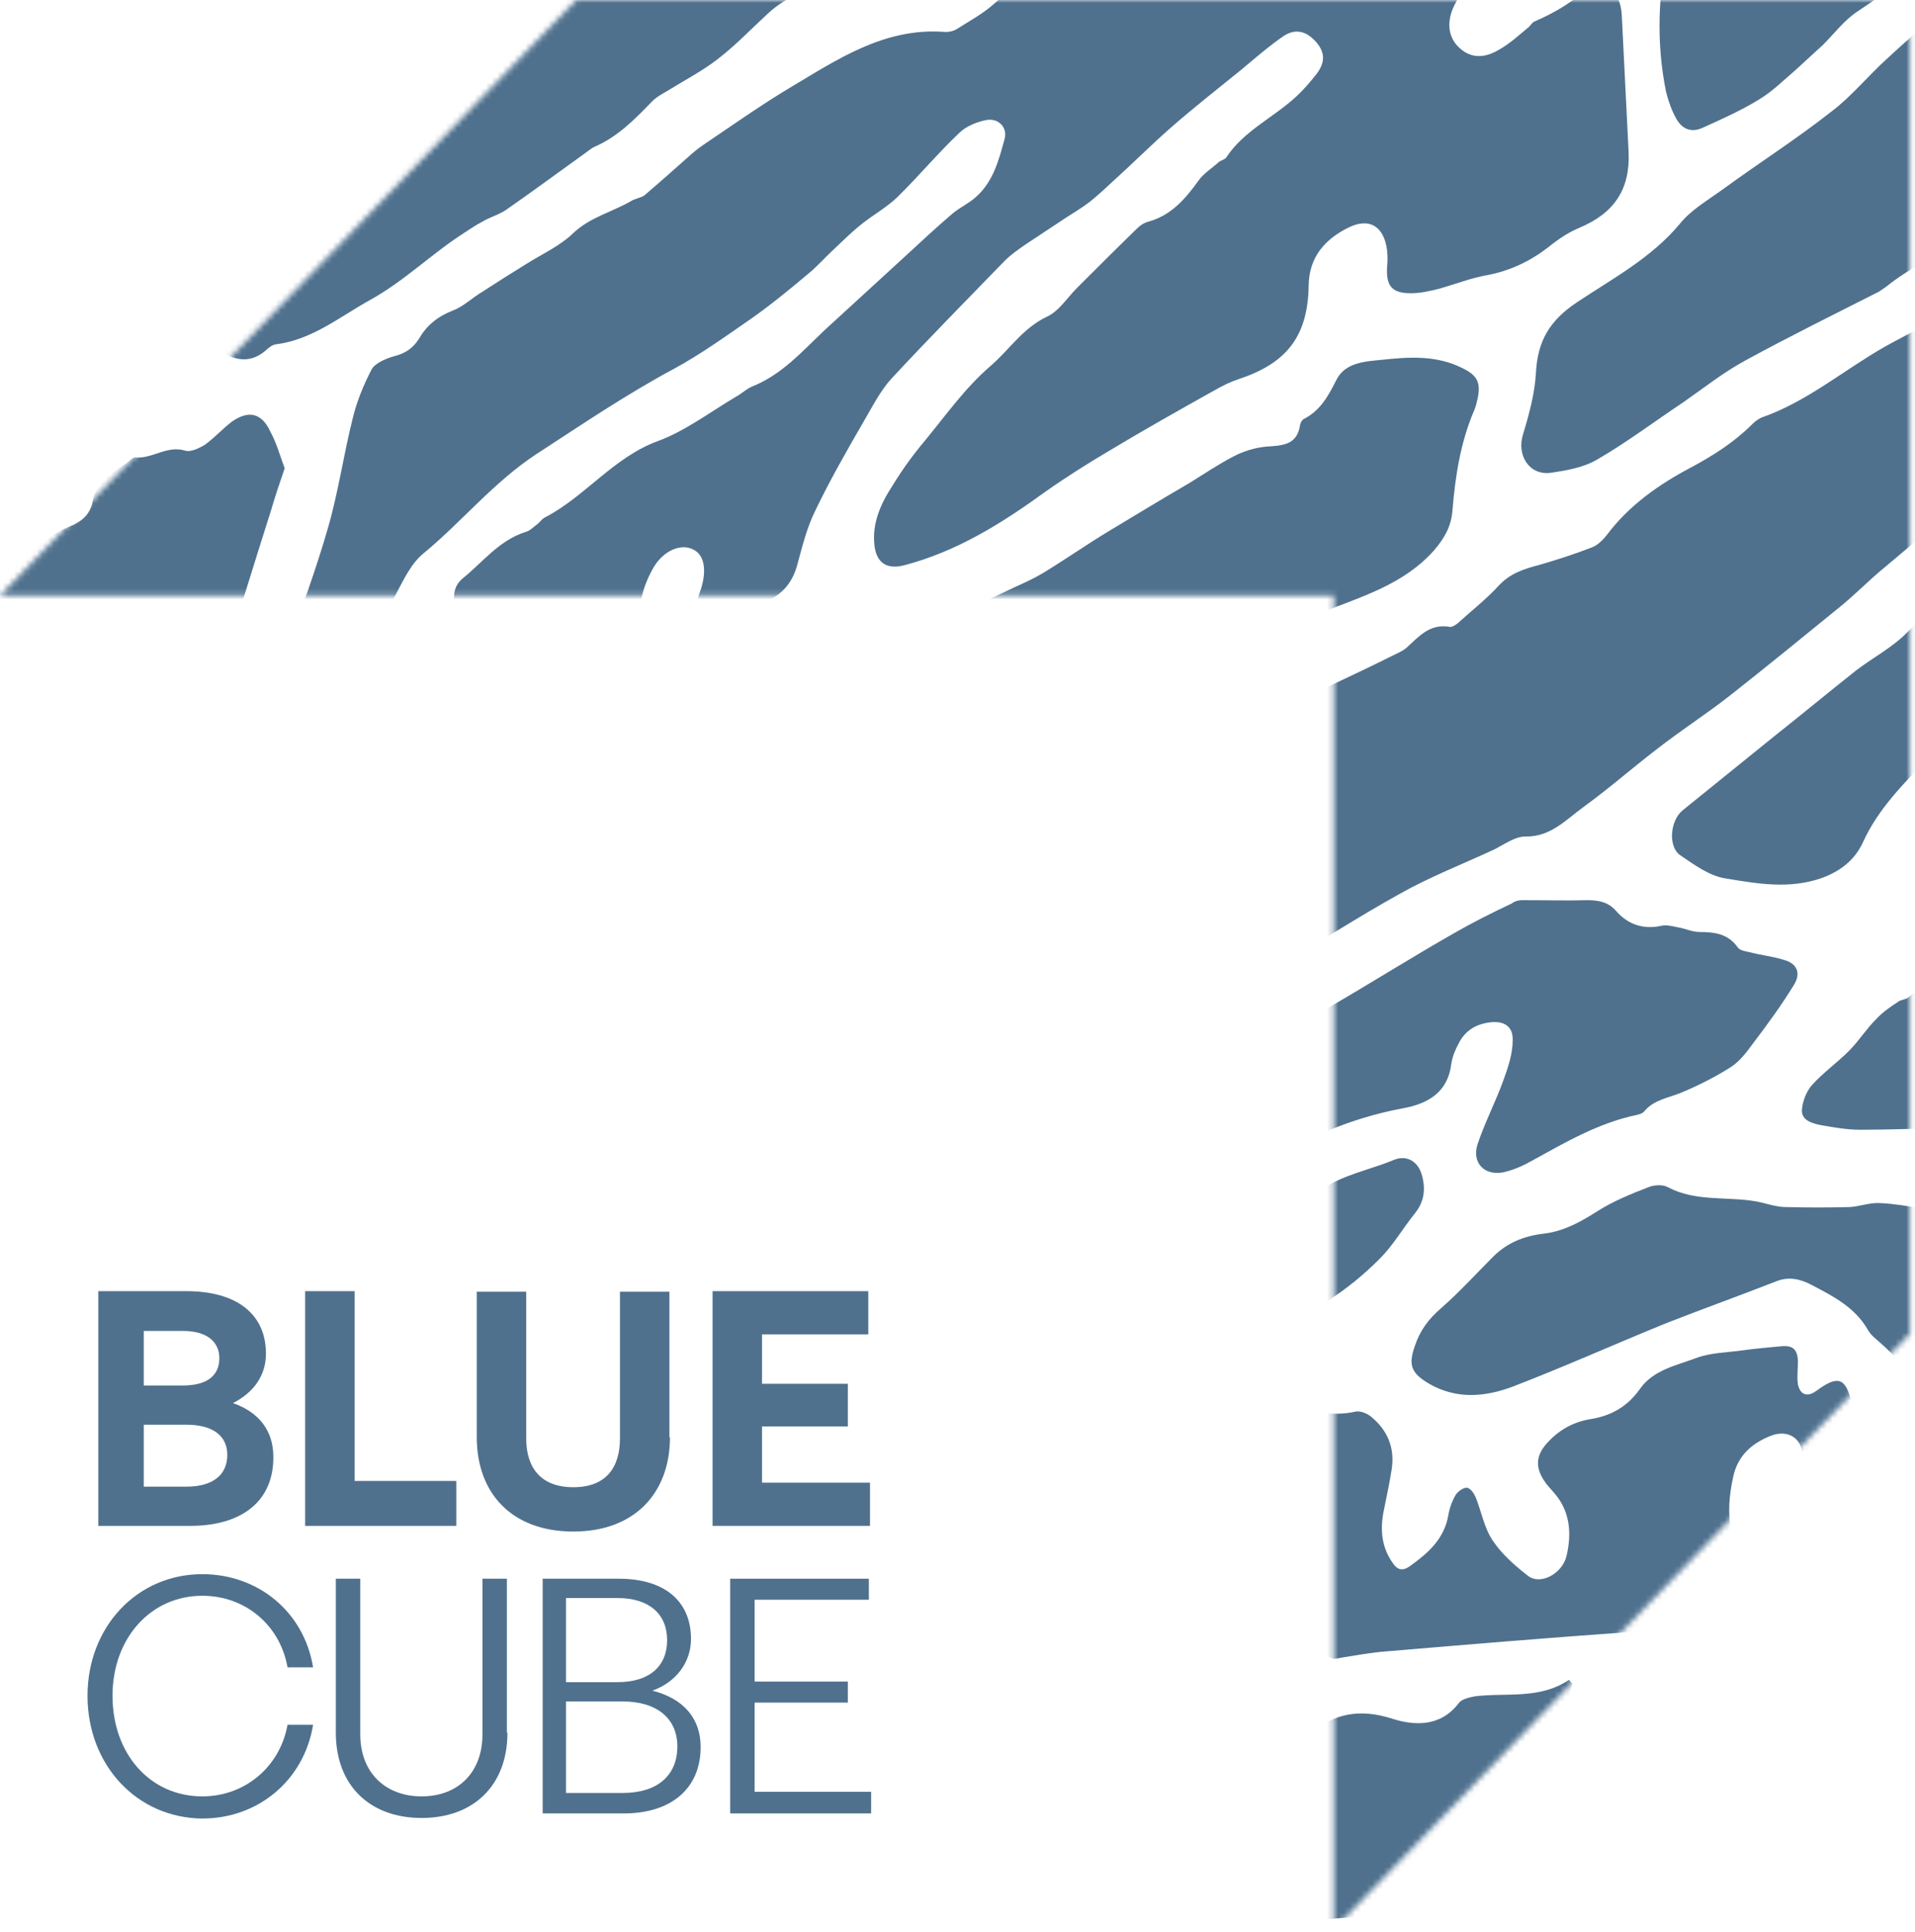
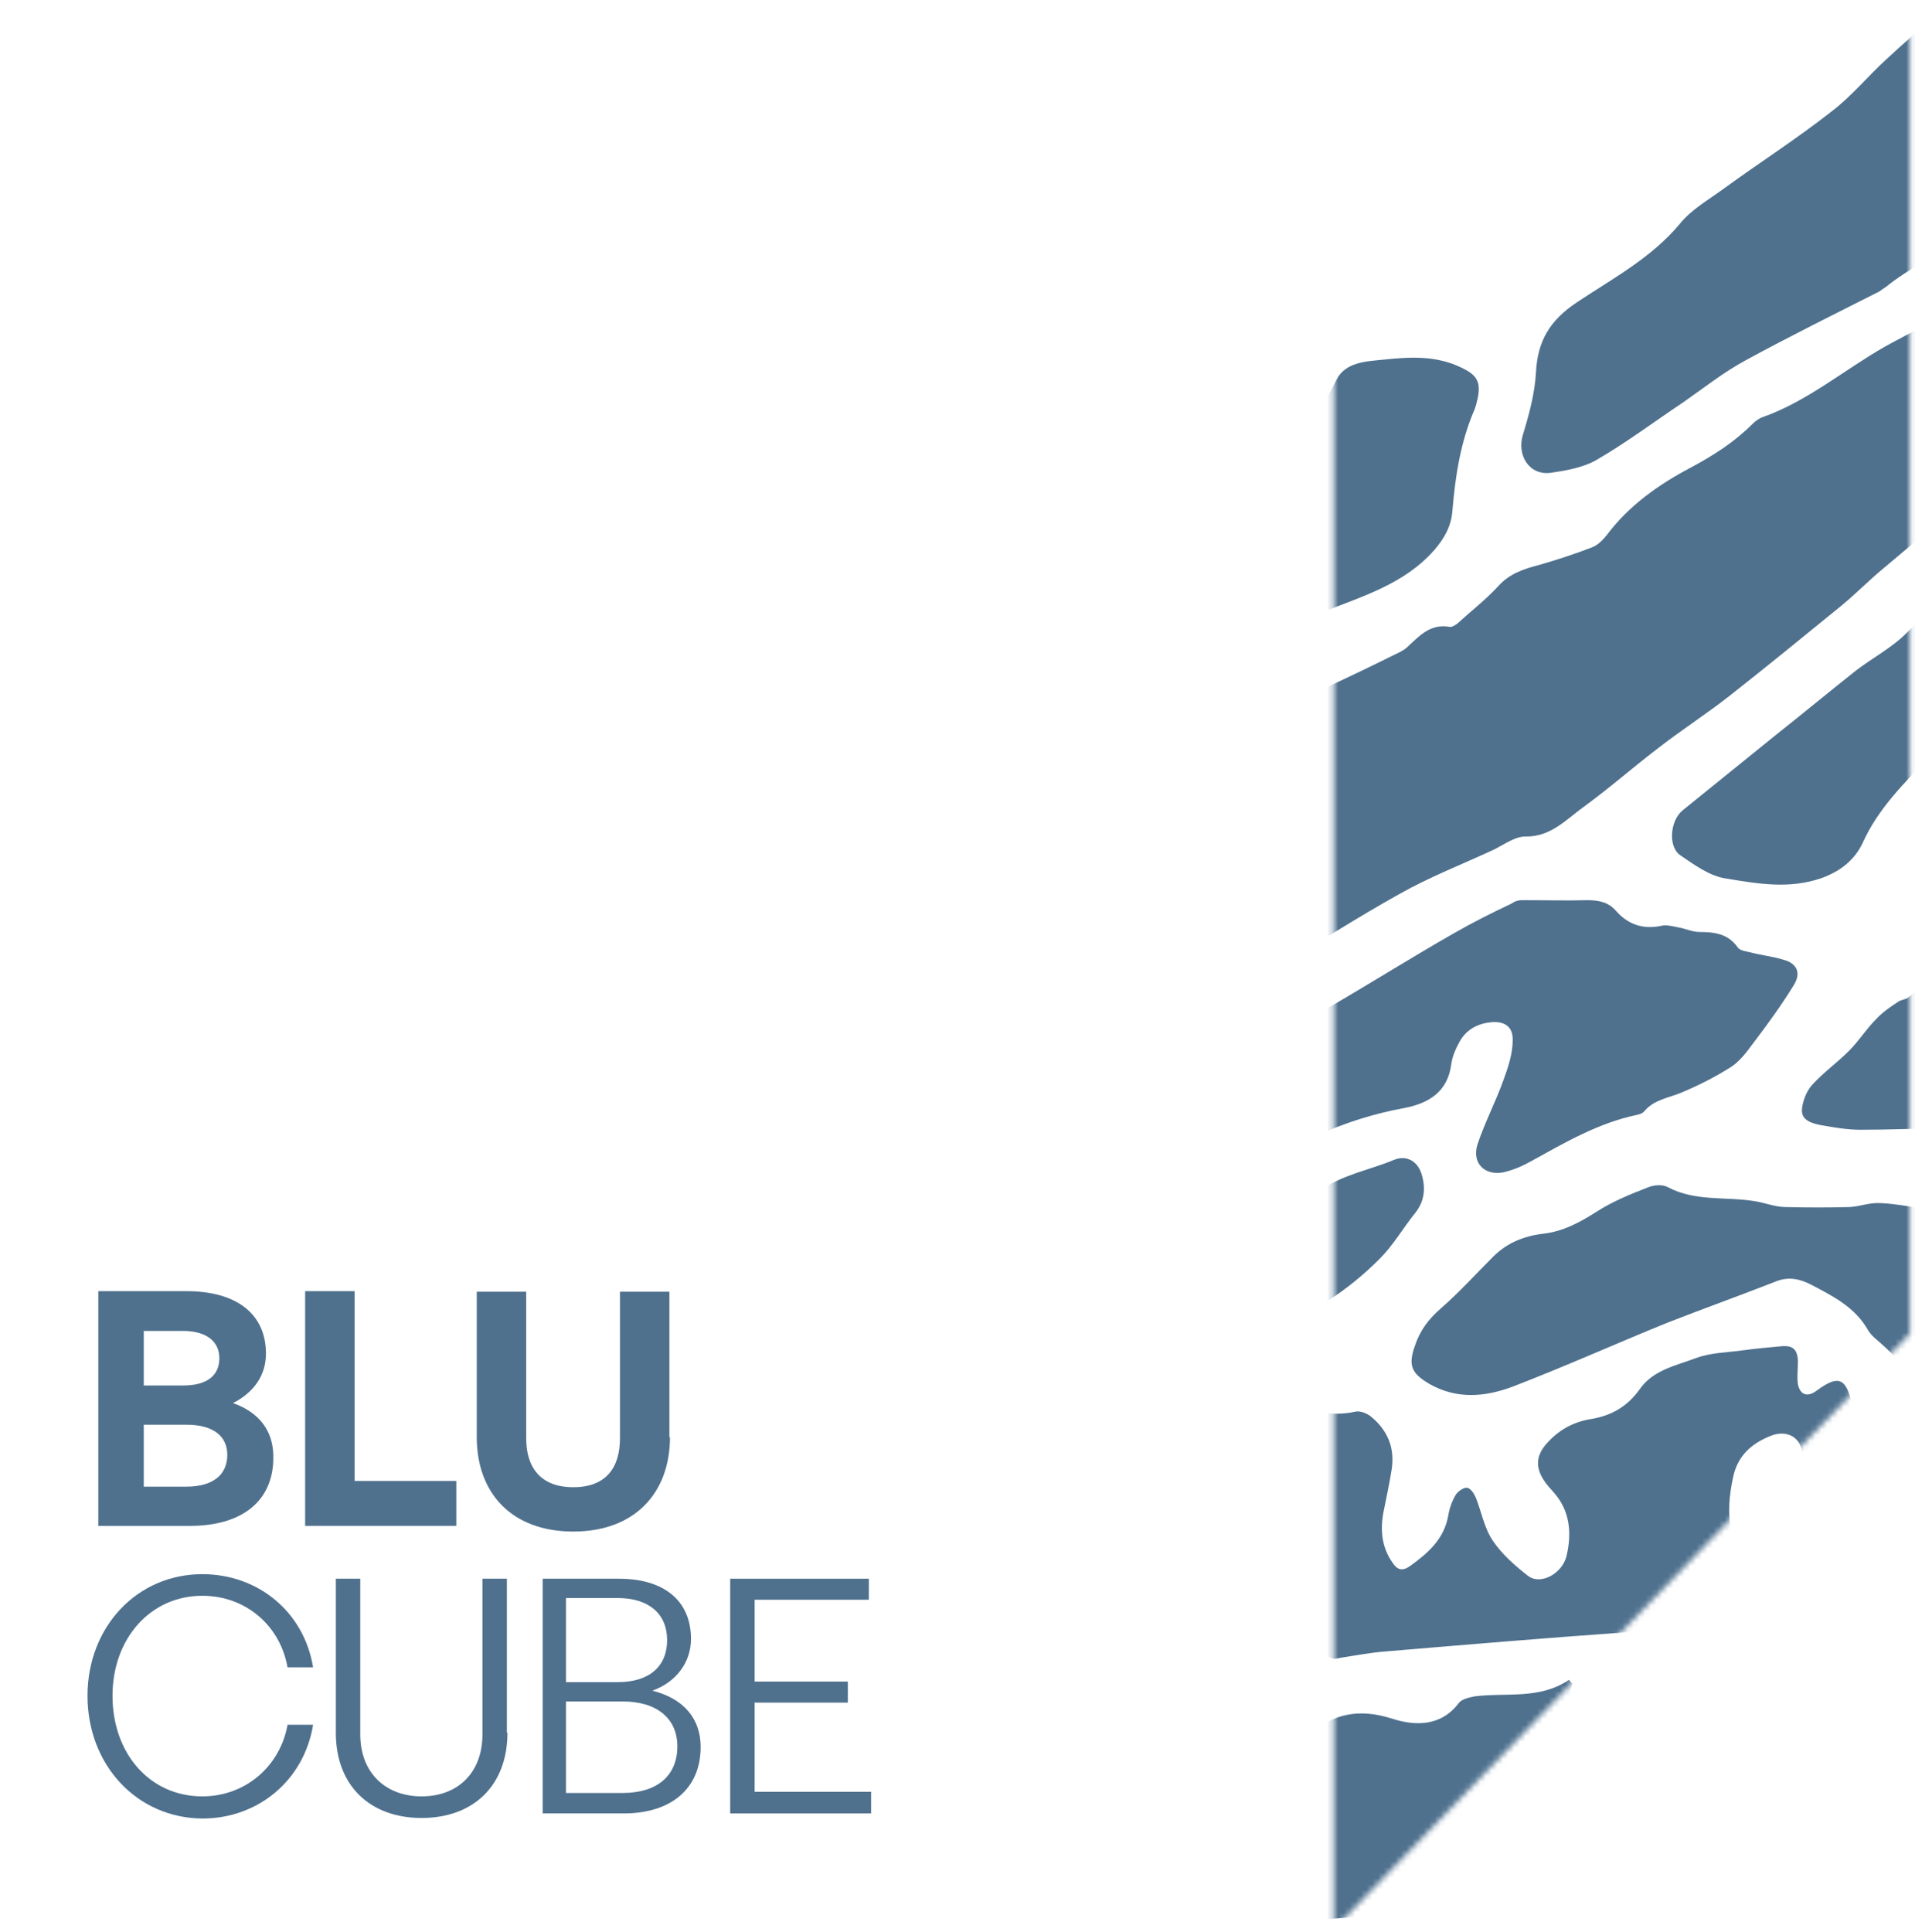
<svg xmlns="http://www.w3.org/2000/svg" width="337" height="340" viewBox="0 0 337 340" fill="none">
  <path d="M33.5 268.5H17.3V227.2H32.8C41.5 227.2 46.8 231.1 46.8 238.2C46.8 242 44.7 245 41 246.9C45.6 248.5 48.1 251.8 48.1 256.3C48.2 264.1 42.6 268.5 33.5 268.5ZM25.3 234.2V243.8H32.2C36.5 243.8 38.6 242 38.6 239C38.6 236.1 36.4 234.2 32.2 234.2H25.3ZM25.3 250.7V261.6H32.8C37.5 261.6 40 259.5 40 256C40 252.7 37.5 250.7 32.8 250.7H25.3Z" fill="#4F718E" />
  <path d="M53.7 268.5V227.2H62.4V260.6H80.3V268.5H53.7Z" fill="#4F718E" />
  <path d="M117.9 252.9C117.9 262.7 111.7 269.5 100.9 269.5C90 269.5 83.9 262.7 83.9 252.9V227.3H92.6V253.1C92.6 258.2 95.1 261.7 100.9 261.7C106.6 261.7 109.1 258.3 109.1 253.1V227.3H117.8V252.9H117.9Z" fill="#4F718E" />
-   <path d="M153.2 268.5H125.4V227.2H152.8V234.8H134.1V243.5H149.2V251H134.1V260.9H153.1V268.5H153.2Z" fill="#4F718E" />
  <path d="M15.4 298.4C15.4 286.3 24.1 277 35.6 277C45.4 277 53.5 283.6 55.1 293.4H50.6C49.3 286 43.2 280.8 35.6 280.8C26.5 280.8 19.8 288.3 19.8 298.4C19.8 308.6 26.4 316.1 35.6 316.1C43.2 316.1 49.3 310.8 50.6 303.5H55.1C53.5 313.3 45.4 320 35.6 320C24.1 319.9 15.4 310.6 15.4 298.4Z" fill="#4F718E" />
  <path d="M89.3 304.9C89.3 314.2 83.3 319.9 74.2 319.9C65.1 319.9 59.1 314.2 59.1 304.9V277.8H63.4V305.2C63.4 311.9 67.8 316.1 74.2 316.1C80.6 316.1 84.9 311.9 84.9 305.2V277.8H89.2V304.9H89.3Z" fill="#4F718E" />
  <path d="M109.8 319.1H95.5V277.8H108.9C116.9 277.8 121.6 281.7 121.6 288.4C121.6 292.5 119 296 114.8 297.5C120.4 298.9 123.3 302.5 123.3 307.4C123.3 314.9 117.9 319.1 109.8 319.1ZM99.6 281.3V296H108.7C114.3 296 117.4 293.2 117.4 288.6C117.4 284 114.2 281.2 108.7 281.2H99.6V281.3ZM99.6 299.5V315.5H109.6C115.6 315.5 119.2 312.5 119.2 307.3C119.2 302.4 115.6 299.4 109.6 299.4H99.6V299.5Z" fill="#4F718E" />
  <path d="M153.3 319.1H128.5V277.8H152.9V281.5H132.8V295.9H149.2V299.6H132.8V315.3H153.3V319.1Z" fill="#4F718E" />
  <mask id="mask0_127_75" style="mask-type:luminance" maskUnits="userSpaceOnUse" x="0" y="0" width="337" height="340">
-     <path d="M101.4 0L0 104.8H63.1H234.7V273V339.5L336.1 234.7V0H101.4Z" fill="white" />
+     <path d="M101.4 0H63.1H234.7V273V339.5L336.1 234.7V0H101.4Z" fill="white" />
  </mask>
  <g mask="url(#mask0_127_75)">
    <path d="M-148.7 371.3C-147.7 370.6 -146.4 370.2 -145.3 369.8C-138.8 367.3 -132.6 364.2 -126.7 360.4C-121.3 356.9 -117.4 351.9 -112.4 348.1C-110.2 346.5 -111.2 342.6 -114 341.4C-116.1 340.5 -118.1 341 -120 342.3C-122.3 344 -124.8 345.4 -127.9 345C-129.4 344.8 -131 344.5 -130.9 342.5C-130.9 340.9 -130.1 340 -128.4 339.4C-126.6 338.8 -125.1 337.4 -123.7 336.1C-123 335.5 -122.6 334.4 -121.9 333.3C-121 334.1 -120.5 334.8 -119.8 335.1C-118.8 335.4 -117.6 335.6 -116.7 335.4C-114.9 335 -113.2 334.1 -111.4 333.7C-108.9 333.1 -108.4 332.1 -109.8 329.9C-110.1 329.4 -110.6 328.9 -111 328.4C-112.2 326.9 -111.8 325.9 -110.2 324.8C-108.4 323.7 -106.7 322.2 -105 320.9C-104.6 320.6 -104.3 320.1 -103.8 319.9C-96.8 316.8 -92.4 310.7 -87.5 305.2C-86.5 304 -85.7 302.6 -84.9 301.3C-83.5 298.9 -82.4 298.5 -80 300C-78.3 301 -76.8 302.3 -75.2 303.5C-73.7 302.2 -74.6 301.2 -75.4 300.2C-77.8 297.2 -77.8 297.2 -75.1 294.3C-74.7 293.8 -74.3 293.3 -73.9 292.9C-72.2 290.9 -70.5 288.9 -68.1 290.5C-66.4 289.2 -65 288.2 -63.6 287.1C-63 286.6 -62.1 286.1 -61.8 285.3C-59.9 280.2 -55 278 -51.5 274.5C-50.3 273.3 -48.9 272.2 -48.1 270.8C-45.9 267.2 -42.7 264.9 -39.1 263.1C-37 262 -34.8 261.3 -32.8 260.2C-30.6 259 -28.4 257.7 -26.5 256.2C-23.7 253.9 -15.6 252.7 -12.5 254.6C-11.7 255.1 -11.3 256.1 -10.6 256.6C-9.9 257.1 -9.1 257.4 -8.3 257.8C-7.9 256.9 -7.3 256 -7.3 255.1C-7.3 254.2 -8 253.4 -8.5 252.6C-10.3 249.7 -10 249 -6.7 247.9C-5.9 247.6 -5.1 247.3 -4.3 247.3C-1.3 247.2 0.3 246 2.1 243.4C4.4 240.1 8.2 237.8 11.6 235.3C13.5 233.9 14.8 232.5 15.6 230.3C17 226.5 18.6 222.6 21.7 219.7C24.5 217 25.2 213.3 26.4 209.8C27.9 205.2 30.7 202.7 35.5 202.3C37.9 202.1 40.3 201.8 42.8 201.7C45.1 201.5 47.2 201.9 49.4 203.2C52.4 204.9 55.9 206.1 59.3 207C60.7 207.4 62.6 206.7 64 205.9C66.1 204.7 67.9 203.3 70.3 205.3C70.6 205.6 71.4 205.7 71.8 205.6C74.6 204.6 77.5 203.4 80.3 202.4C83.9 201.1 87.6 199.9 91.2 198.5C92.6 198 94.1 197.3 95.2 196.3C97 194.7 98.6 192.8 100.3 191.2C102.5 189.1 105 187.3 108.3 187.1C110.9 186.9 112.8 185.5 114.4 183.5C116.5 181 118.7 179.1 122.5 178.9C125.2 178.7 128 176.5 130.4 174.7C132.4 173.2 134.3 171.9 136.9 171.8C139.3 171.7 141.3 170.8 142.4 168.2C142.8 167.2 144.2 166.1 145.2 166C149.1 165.6 151.5 162.8 154.5 161C156.5 159.8 158.9 159.1 160.9 157.8C163.6 156.1 166.4 154.2 168.6 152C171.5 149.1 174 146.1 178.4 145.7C179.4 145.6 180.4 144.5 181 143.7C182.5 141.8 184.2 140.6 186.6 140.7C188.6 140.7 190 139.8 191 138.2C192.1 136.5 193.6 135.7 195.7 135.5C199.1 135.2 202 133.7 204.1 130.9C205.5 129 207.4 128.2 209.6 128.5C212.9 128.9 215.8 127.8 218.6 126C222.2 123.7 226 122.1 230.4 122C231.7 122 233 121.2 234.2 120.6C237.8 118.9 241.4 117.2 245 115.4C245.8 115 246.8 114.6 247.5 114C249.7 112 251.6 109.7 255.1 110.3C255.5 110.4 256.1 110 256.5 109.7C258.9 107.5 261.5 105.5 263.7 103.1C265.7 100.9 268.2 100.1 270.9 99.4C274 98.5 277.1 97.5 280.2 96.3C281.2 95.9 282.1 95 282.8 94.1C286.7 88.9 292 85.2 297.5 82.3C301.6 80.1 305.2 77.8 308.4 74.6C308.9 74.1 309.6 73.6 310.2 73.4C318.1 70.6 324.5 65.1 331.7 61C336.2 58.5 340.9 56.3 345.2 53.5C349.5 50.6 353.3 46.8 357.6 43.7C359.8 42.1 362.5 41 365 39.7C365 50.9 365 62.1 365 73.3C359.5 77.4 354 81.4 348.7 85.7C342.9 90.3 337.3 95.1 331.7 99.8C329 102 326.6 104.5 323.9 106.7C317.4 112 310.9 117.3 304.3 122.5C300.2 125.7 295.7 128.6 291.6 131.8C287.3 135.1 283.2 138.7 278.8 141.9C275.6 144.2 272.9 147.3 268.4 147.2C266.6 147.2 264.7 148.6 262.9 149.5C257.3 152.1 251.6 154.3 246.3 157.3C238.9 161.4 231.7 166.1 224.4 170.3C222.2 171.5 219.7 172.1 217.4 173C216.8 173.2 216.1 173.2 215.6 173.5C207.1 178.5 197.7 181.9 189.7 187.8C186.1 190.4 182 192.4 178.1 194.7C177.2 195.2 176.3 195.8 175.6 196.6C173.8 198.4 171.8 199.3 169.2 199.8C167.3 200.1 165.5 201.2 163.7 202C157.5 204.8 151.2 207.7 145 210.6C138.5 213.6 132.3 217.1 125.6 219.7C120.1 221.8 114.2 222.8 108.5 224.3C107.2 224.6 105.7 224.6 104.5 225.2C100.7 227.3 96.7 227.4 92.5 227.5C80.6 227.6 68.6 228 57.2 232.1C52.4 233.8 47.7 236.1 43 238.1C41.9 238.6 40.9 239 39.8 239.4C37.2 240.3 34.6 241.1 32.1 242.1C28.5 243.6 25 245.3 21.5 247C18.5 248.5 15.7 250.5 12.7 251.8C7.9 253.8 3.9 256.5 0.5 260.5C-1.3 262.6 -3.7 264.4 -6.2 265.7C-8.3 266.9 -10.9 267.5 -13.3 267.9C-15.5 268.3 -17.4 268.8 -18.6 270.8C-19.7 272.6 -19.4 273.5 -17.4 274.1C-12.6 275.6 -12.4 276.2 -15.7 280C-19.5 284.3 -21 289.6 -22.1 294.9C-23.3 301 -27.8 304 -32.2 307.1C-36.5 310.1 -40.8 313.1 -45.2 315.9C-50.2 319 -55.2 322 -60.3 325C-63.6 327 -67 329 -70.5 330.7C-75.5 333.1 -79.6 336.8 -84 340C-86.1 341.5 -88.6 342.6 -90.9 343.8C-93.7 345.4 -96.7 346.8 -99.4 348.6C-105.1 352.2 -110.4 356.5 -116.4 359.4C-122 362.1 -126.8 366.3 -133 367.8C-134 368 -134.9 368.8 -135.6 369.5M-185.5 373.1C-184.5 370.1 -182.2 368.2 -179.3 367.4C-176.9 366.8 -174.6 366.5 -173.3 363.9C-173.1 363.5 -171.8 363.5 -171 363.4C-171.2 364.3 -171 365.7 -171.6 366.1C-173.7 367.6 -176.1 368.9 -178.4 370.1C-179.8 370.8 -180.8 371.6 -180.8 373.4M-34 280.8C-36.8 283.8 -40.1 283.2 -43.7 283.2C-42.3 286.6 -43.2 288.5 -46.2 289.4C-46.7 289.6 -47.2 290.2 -47.6 290.7C-49.7 293.1 -52.3 293.7 -55.3 293.2C-56.1 293.1 -57 292.9 -57.8 293C-59.2 293.2 -60.8 293.4 -60.5 295.3C-60.3 297 -59.2 297.9 -57.4 297.7C-56.5 297.6 -55.6 297.5 -54.7 297.5C-54.6 303.1 -56.7 304.7 -61.4 303.1C-62.5 302.7 -63.5 302.1 -64.6 301.7C-65.8 301.3 -67.1 301 -68 302.7C-67.4 303.2 -66.8 303.5 -66.3 304C-65.7 304.6 -64.6 305.4 -64.7 305.9C-64.8 306.6 -65.8 307.5 -66.6 307.6C-67.2 307.7 -68.1 306.8 -68.5 306.1C-69.7 304.1 -71.1 303.6 -72.7 305.2C-73.6 306 -74.1 307.5 -74.2 308.7C-74.3 310.5 -73.3 311.9 -71.5 312.5C-70.3 312.9 -69.1 313.7 -67.9 314.2C-67.1 314.6 -66.1 315.3 -65.6 315.1C-65 314.8 -64.5 313.6 -64.5 312.8C-64.6 310.9 -63.6 309.8 -62 309.2C-60.3 308.5 -58.4 307.9 -56.6 307.6C-51 306.7 -47.6 303.7 -46.2 298.2C-46 297.4 -45 296.2 -44.6 296.3C-42.3 296.8 -41.5 295.4 -40.3 294C-39.6 293.2 -38.3 292.9 -37.3 292.6C-36.1 292.2 -34.8 292.2 -33.6 291.8C-31.8 291.2 -31.1 289.8 -31.6 288.1C-32.1 285.8 -33 283.7 -34 280.8ZM-83.9 326.1C-83 325.9 -81.6 325.7 -80.4 325.2C-79.9 325 -79.3 324.3 -79.4 323.9C-79.4 323.4 -80 322.7 -80.5 322.6C-82.2 322.2 -84 321.9 -85.7 321.8C-87 321.7 -88.6 322 -88.4 323.6C-88.3 324.5 -86.9 325.2 -86 325.9C-85.5 326.2 -84.8 326 -83.9 326.1ZM12.8 239.9C12 240.3 10.7 240.9 9.5 241.6C9.4 241.7 9.6 242.9 9.7 242.9C11.1 243.1 12.5 243.2 13.9 243.1C14.5 243.1 15.1 242.8 15.6 242.4C16.6 241.6 16.4 240.7 15.2 240.3C14.7 240 14.1 240.1 12.8 239.9ZM-94.2 330.3C-92.8 330.9 -92.1 331.6 -91.5 331.5C-90.9 331.4 -90.4 330.5 -89.8 330C-90.3 329.5 -90.9 328.5 -91.4 328.6C-92.2 328.6 -92.8 329.4 -94.2 330.3ZM-112.2 339.1C-111 339.6 -110.3 340.1 -109.8 340C-109.2 339.9 -108.9 339.1 -108.4 338.6C-108.9 338.2 -109.5 337.3 -109.9 337.4C-110.5 337.5 -111.1 338.3 -112.2 339.1Z" fill="#4F718E" />
-     <path d="M274.7 -10.1C272 -9.1 269.3 -7.7 266.5 -7.1C261.5 -6.1 258.1 -3.5 255.9 1C254.6 3.7 254.8 6.3 256.5 8.1C258.4 10.1 260.8 10.5 263.7 8.8C265.7 7.7 267.4 6.1 269.1 4.7C269.4 4.4 269.6 4 270 3.8C273.7 2.2 277.1 0.2 280 -2.7C280.4 -3.1 282.1 -2.8 282.8 -2.4C284.6 -1.2 285.3 0.6 285.4 2.7C285.8 10.7 286.2 18.7 286.6 26.7C286.9 33.3 284.1 37.5 277.9 40.1C276 40.9 274.2 42.1 272.6 43.4C269.4 45.9 265.9 47.6 261.8 48.4C258.9 48.9 256.1 50 253.3 50.8C251.7 51.2 250 51.6 248.3 51.6C244.9 51.6 243.9 50.3 244.1 46.9C244.2 46 244.2 45 244.1 44.1C243.6 39.8 240.9 38.1 237 40.2C233.1 42.2 230.4 45.3 230.3 50.1C230.2 59.1 226.5 63.9 218 66.7C216.5 67.2 215.1 67.9 213.7 68.7C207.6 72.1 201.4 75.6 195.4 79.2C191.5 81.5 187.7 83.9 184 86.5C176.3 92.1 168.3 97.1 159 99.5C156.1 100.2 154.3 99.1 153.9 96.1C153.4 92.1 155 88.6 157.1 85.4C158.8 82.6 160.7 80 162.8 77.5C166.5 73 169.9 68.2 174.2 64.5C177.6 61.6 180 57.7 184.3 55.7C186.4 54.7 187.8 52.4 189.5 50.7C193 47.2 196.5 43.7 200 40.3C200.6 39.7 201.3 39.2 202.1 39C206.1 37.9 208.6 35 210.9 31.8C211.8 30.5 213.3 29.6 214.5 28.5C214.9 28.2 215.5 28.1 215.8 27.7C218.9 23 224.1 20.7 228.1 17C229.4 15.8 230.6 14.4 231.7 13C233.2 11 233.2 9.3 231.7 7.5C230 5.5 228 4.9 225.8 6.4C223.2 8.2 220.8 10.3 218.4 12.3C214.2 15.7 210 19 206 22.5C202.7 25.4 199.6 28.5 196.4 31.4C194.9 32.8 193.4 34.2 191.8 35.5C190.5 36.5 189 37.4 187.6 38.3C185.2 39.9 182.9 41.4 180.5 43C179.2 43.9 177.9 44.8 176.8 45.9C170.1 52.8 163.4 59.6 156.9 66.6C154.8 68.9 153.4 71.8 151.8 74.5C148.9 79.5 146 84.6 143.5 89.8C142 92.8 141.2 96.1 140.3 99.4C139.6 102 138.2 104 135.9 105.3C133.5 106.6 131 107.8 128.4 108.5C127 108.9 125 108.6 123.7 107.8C122 106.8 122.9 105 123.4 103.5C124.4 100.2 123.9 97.6 122 96.7C119.9 95.6 116.9 96.8 115.1 99.7C114.1 101.4 113.3 103.3 112.9 105.2C111.5 111.6 107.6 115.3 101.3 116.8C98.1 117.6 95 118.4 91.8 119.3C89.9 119.8 88.4 119.5 86.8 118.3C85.4 117.2 83.8 116.3 82.2 115.6C80.3 114.8 79.7 113.7 80 111.6C80.3 109.9 80.3 108.1 80 106.4C79.7 104.5 80 103 81.4 101.8C85 98.9 87.8 95.1 92.5 93.6C93.3 93.4 93.9 92.7 94.6 92.2C95 91.9 95.3 91.4 95.8 91.1C103 87.4 107.9 80.5 115.8 77.6C120.7 75.8 125.1 72.4 129.7 69.7C130.6 69.2 131.4 68.4 132.4 68C137.6 65.9 141.1 61.9 145 58.2C149.8 53.8 154.6 49.4 159.4 45C162.1 42.5 164.8 40 167.6 37.6C168.9 36.5 170.5 35.8 171.7 34.7C174.8 32 175.8 28.1 176.8 24.4C177.3 22.5 175.8 20.8 173.7 21.1C172 21.4 170 22.2 168.8 23.4C165 27 161.6 31.1 157.8 34.8C156 36.5 153.7 37.8 151.8 39.3C150 40.7 148.4 42.3 146.7 43.9C145.2 45.3 143.8 46.9 142.2 48.2C139 50.9 135.7 53.6 132.3 56C127.8 59.1 123.4 62.3 118.6 64.9C110.2 69.4 102.4 74.7 94.4 79.9C86.8 84.9 81.3 91.8 74.5 97.4C72.3 99.2 71 102.1 69.6 104.7C68 107.5 66.6 110.5 65.3 113.5C64 116.7 61.3 118.6 58.8 120.6C56.6 122.3 54.4 122 51.6 119.9C49.6 118.4 49.8 116.6 50.5 114.5C53 107.2 55.7 100 57.8 92.6C59.6 86.3 60.5 79.8 62.1 73.5C62.8 70.6 64 67.7 65.4 65C66 63.9 67.9 63.1 69.3 62.7C71.3 62.2 72.7 61.3 73.8 59.5C75.2 57.1 77.2 55.6 79.8 54.6C81.6 53.9 83.1 52.4 84.8 51.4C87.4 49.7 90.1 48 92.7 46.4C95.4 44.7 98.5 43.3 100.8 41.1C103.8 38.2 107.8 37.3 111.2 35.3C111.9 34.9 112.9 34.8 113.5 34.3C116.3 31.9 119 29.5 121.7 27.1C122.5 26.4 123.3 25.8 124.2 25.2C129.1 21.9 133.9 18.5 138.9 15.5C147.3 10.5 155.5 4.9 166 5.6C166.8 5.7 167.8 5.5 168.4 5.1C170.6 3.7 173 2.4 174.9 0.7C178.4 -2.3 181.8 -5.5 185.1 -8.7C185.6 -9.2 186 -9.9 186.5 -10.4C192.4 -10.4 198.3 -10.4 204.2 -10.4C206.7 -7.4 209.4 -7.4 213.1 -10.4C220.9 -10.4 228.7 -10.4 236.5 -10.4C236 -9.4 235.4 -8.4 235 -7.3C234.3 -5.3 235.2 -3.5 237.1 -2.6C239.8 -1.4 242.7 -1.5 243.5 -3.1C244.6 -5.5 245.2 -8 246.1 -10.5C255.7 -10.1 265.2 -10.1 274.7 -10.1Z" fill="#4F718E" />
    <path d="M365.2 342.5C363.1 342.9 361.1 343.5 359 343.8C353.9 344.7 350.4 341.7 350.8 336.4C351 334 351.7 331.7 352.2 329.3C352.5 327.9 353.3 326.3 351.6 325.3C349.9 324.4 348.5 325.2 347.4 326.4C346.4 327.5 345.6 328.8 344.5 329.7C343.7 330.4 342.6 330.6 341.6 331C341.4 329.9 341 328.8 341.2 327.8C342.3 322.5 346.1 319.1 350.2 316.1C352.7 314.4 355.6 313.4 358.3 311.9C359.4 311.3 360.7 310.6 361.1 309.6C361.8 308.2 361.7 306.4 362 304.8C360.5 304.6 359 303.9 357.6 304.2C355.2 304.7 352.7 305.6 350.6 306.7C346 309.1 341.6 311.7 337.2 314.4C335.3 315.5 333.6 317 331.9 318.3C331.1 318.8 330.4 319.5 329.5 319.7C328.8 319.9 327.7 319.6 327.3 319.1C327 318.7 327.3 317.2 327.8 317C331 315.3 332 311.9 333.8 309.1C334.1 308.6 334.1 307.8 334.2 307.1C333.4 307.1 332.4 306.7 331.9 307.1C329.5 308.8 327.1 310.5 325 312.5C322.6 314.9 320.5 316.8 316.8 315.6C314.8 315 312.4 315.3 310.2 315.4C307.9 315.5 306 319.3 307.2 321.3C308 322.7 309.4 322.6 310.5 321.9C311.6 321.3 312.5 320.2 313.6 319.8C314.5 319.5 315.8 319.7 316.6 320.3C317 320.6 316.8 322.6 316.3 322.9C314.2 324.4 312 326.3 309.6 326.8C300.1 329.1 290.4 330.9 280.8 332.9C276.2 333.8 271.6 334.8 267 335.4C262.2 336 257.4 336.1 252.5 336.4C245.7 336.9 238.8 337.3 232 337.8C230.8 337.9 229.4 338.1 228.3 338.6C221 342.2 213 343.1 205.2 345C203.5 345.4 201.8 345.6 199.6 344.5C200.3 344.1 200.6 343.8 200.8 343.8C206.4 344.1 208.7 339 212.4 336.4C213.4 335.7 214 333.9 214.1 332.5C214.5 328.7 216 327.6 219.9 328.1C221.5 328.3 223.3 328.3 224.7 327.7C226.7 326.9 226.8 325.5 225.4 323.7C224.3 322.3 223.4 320.8 222.4 319.3C222.1 318.9 221.8 318.1 221.4 318.1C218.9 318 216.8 316 214.1 317.3C212.9 317.8 211.4 317.7 210.1 317.9C208 318.1 205.9 318.3 203.9 318.2C202.7 318.2 201.6 317.7 200.4 317.4C200.7 316.3 200.8 315.2 201.3 314.2C202.4 311.5 204.5 310.5 207.5 310.2C210.9 309.8 214.2 308.4 217.6 307.7C219.5 307.3 221.5 306.9 223.5 307.1C226.1 307.3 228.3 307.1 230.3 305.3C234.6 301.5 239.2 300.6 244.9 302.4C248.9 303.7 253.5 303.9 256.7 299.7C257.2 299 258.5 298.7 259.5 298.5C265.1 297.8 270.9 299.1 276.1 295.6C276.3 295.8 276.5 296.1 276.7 296.3C276.4 297.3 276.2 298.3 275.9 299.3C275.4 300.9 275 302.5 276.6 303.6C278.3 304.7 279.9 304.2 281.1 302.6C283.1 300 285.2 298.9 288.4 300.5C290 301.3 291.7 300.8 292.9 299.2C293.9 297.8 294.7 296.4 295.8 295.1C296.5 294.2 297.4 293.5 298.3 292.9C299.6 292 301.1 291.5 302.2 290.5C303.8 289.1 305.2 289.1 306.7 290.4C307 290.7 307.3 291 307.6 291.3C311.2 294.7 311.1 294.6 315.1 291.7C316.1 290.9 317.6 290.5 318.9 290.3C325.6 289.2 331.6 286.6 336.4 281.6C338.3 279.7 340.6 278.1 342.8 276.6C343.6 276.1 345.2 275.8 346 276.2C350 278.4 354.3 280.1 356.1 285.1C356.8 287.2 358.8 288.8 360.2 290.6C361.5 292.2 363.1 293 365.2 292.8C365.2 309.6 365.2 326.1 365.2 342.5ZM265.5 324.1C265.4 324.5 265.3 324.8 265.1 325.2C266.2 325.8 267.2 326.9 268.3 327.1C271.6 327.5 275 327.9 278.3 327.6C284.3 327.1 290.2 326 296.1 325.1C298.1 324.8 300.1 324.8 302.1 324.6C303.3 324.5 304.6 324.1 304.2 322.5C303.8 320.8 299.6 318.2 297.8 318.5C295 319 294.7 318.7 294.9 315.9C295.1 313.6 294.2 312.8 291.9 313.5C290.4 313.9 288.8 314.6 287.3 314.6C282.6 314.4 278.9 316.4 275.7 319.5C273.5 321.6 270.8 322.8 267.9 323.4C267.2 323.6 266.4 323.9 265.5 324.1Z" fill="#4F718E" />
    <path d="M365.2 27.8C362 29.7 358.6 31.5 355.5 33.5C352.3 35.5 349.3 37.8 346.1 39.9C345.5 40.3 344.7 40.5 344.2 41.1C340.9 45.2 335.9 47.2 332 50.4C331.6 50.7 331.1 51 330.7 51.3C322.8 55.3 314.9 59.2 307.2 63.4C303.3 65.5 299.8 68.3 296.2 70.8C291.1 74.2 286.2 77.9 281 80.9C278.6 82.3 275.6 82.8 272.9 83.2C269.1 83.7 266.9 80.1 268 76.5C269.1 72.9 270.1 69.2 270.3 65.5C270.6 60 272.7 56.4 277.5 53.2C283.8 49 290.6 45.4 295.6 39.4C297.6 36.9 300.6 35.2 303.2 33.3C309.5 28.7 316.1 24.5 322.2 19.7C325.8 17 328.7 13.4 332 10.4C334.9 7.7 337.9 5.1 340.9 2.5C342.6 1.1 344.4 -0.2 346.2 -1.5C348.7 -3.3 351.2 -5 353.6 -6.8C354.8 -7.7 355.9 -8.9 357.1 -9.9C359.8 -9.9 362.6 -9.9 365.3 -9.9C365.2 2.5 365.2 15.2 365.2 27.8Z" fill="#4F718E" />
    <path d="M168.9 -10.1C163 -5.7 156.5 -2.8 149.1 -2.7C143.6 -2.6 138.9 -1.2 134.9 2.6C132.1 5.2 129.3 8.1 126.3 10.4C123.6 12.5 120.5 14.1 117.6 15.9C116.6 16.5 115.6 17 114.8 17.8C111.8 20.9 108.8 24 104.7 25.8C104 26.1 103.5 26.6 102.9 27C98.3 30.3 93.7 33.7 89.1 36.9C87.8 37.8 86.2 38.2 84.9 39C83.7 39.6 82.6 40.4 81.5 41.1C75.9 44.7 71.1 49.5 65.1 52.8C59.7 55.8 54.9 59.8 48.5 60.6C47.8 60.7 47.2 61.3 46.6 61.8C44.2 63.8 41.7 63.5 39.2 62.1C36.6 60.7 35.9 58.5 36.1 55.4C36.4 51.5 37.7 48.4 40.1 45.4C42.3 42.6 43.6 39.2 45.6 36.3C47.2 34.1 49.3 32.4 51.2 30.5C51.6 30.1 52.2 29.7 52.5 29.2C54.2 27.1 55.8 24.9 57.5 22.7C61.3 17.8 66.7 14.7 70.9 10.4C74.6 6.7 78.6 3.9 82.8 1.1C86.3 -1.3 89.6 -4.2 93 -6.8C94.1 -7.6 95.5 -7.8 96.8 -8.4C98 -9 99.1 -9.7 100.3 -10.3C123.3 -10.1 146.1 -10.1 168.9 -10.1Z" fill="#4F718E" />
    <path d="M81.6 -10.1C80.7 -9.5 79.7 -8.8 78.8 -8.2C77.8 -7.6 76.7 -7.2 75.8 -6.5C70.5 -2.6 65.3 1.2 60.1 5.2C58.1 6.7 56.5 8.8 54.6 10.4C47.5 16.1 42.1 23.2 37.4 30.9C36.1 33.1 34.5 35.1 32.9 37C29.6 41 27.3 45.3 25.8 50.3C25 52.8 23.2 55 21.8 57.4C19.5 61.5 16.8 65.4 15.9 70.2C15.6 72 14.3 74 12.9 75.2C7.5 79.8 1.8 84 -4.8 86.6C-10.1 88.7 -12.6 87.1 -12.7 81.3C-12.7 78.5 -12.1 76 -10.3 73.6C-7.5 69.8 -6.6 65.1 -6.3 60.5C-6.1 57.8 -5.8 55.4 -4.3 53C-3 50.9 -2.4 48.4 -1.2 46.1C0.9 41.8 3.2 37.6 5.5 33.3C5.9 32.5 6.7 31.9 7.3 31.2C8.3 30 9.3 28.8 10.2 27.5C11.6 25.7 13 23.9 14.5 22.1C15 21.5 15.7 21.1 15.9 20.5C17.2 16.3 20.3 13.3 23.1 10C23.4 9.7 23.5 9.2 23.8 9C30.5 4.4 33.6 -2.9 37.1 -9.8C37.1 -9.9 37.2 -10 37.3 -10.1C52 -10.1 66.8 -10.1 81.6 -10.1Z" fill="#4F718E" />
    <path d="M365.2 275.4C360.4 271.1 355.4 267 350.9 262.5C348.6 260.2 346.9 257.4 345.2 254.6C341.1 248 336.8 241.5 330.9 236.3C330.1 235.6 329.2 234.9 328.7 234C326.4 230 322.6 228.1 318.8 226.1C316.7 225 314.7 224.6 312.5 225.5C306.1 228 299.7 230.3 293.3 232.8C284.2 236.5 275.3 240.5 266.2 244C261.4 245.8 256.4 246.3 251.5 243.5C248.3 241.6 247.8 240.2 249 236.8C249.9 234.1 251.4 232.1 253.6 230.2C256.8 227.4 259.7 224.2 262.8 221.1C265.2 218.7 268.2 217.5 271.5 217.1C275.1 216.7 278 215.1 281 213.2C283.8 211.4 287 210.1 290.1 208.9C291.1 208.5 292.6 208.4 293.5 208.9C298.4 211.5 303.8 210.5 309 211.4C310.7 211.7 312.5 212.4 314.2 212.4C318 212.5 321.7 212.5 325.5 212.4C327.3 212.3 329 211.6 330.8 211.7C333.2 211.8 335.5 212.2 337.9 212.6C339.3 212.8 340.8 213.2 342.2 213.4C344.2 213.7 345 214.6 345.2 216.7C345.6 221.2 346.4 225.6 347.2 230C347.3 230.7 347.8 231.5 348.4 231.8C352.9 234.1 354.5 238.9 357.7 242.3C359.8 244.6 361.4 247.4 363.3 250C363.9 250.7 364.7 251.3 365.3 252C365.2 259.8 365.2 267.6 365.2 275.4Z" fill="#4F718E" />
    <path d="M20.1 -10.1C17.1 -5.9 15 -1.2 13.2 3.6C12.4 5.7 10.5 7.6 8.8 9.2C2.5 14.9 -2.6 21.4 -5.9 29.4C-7.3 32.9 -10 35.9 -12.2 39.2C-12.3 39.4 -12.5 39.5 -12.6 39.7C-14.3 46.2 -19.6 50.8 -21.9 57C-22.3 58 -23.1 59.3 -24 59.6C-29.9 61.6 -35.5 64.8 -42.2 63.5C-43.7 63.2 -45.3 63.6 -46.9 63.9C-50.1 64.6 -53.4 62.9 -55.6 59.1C-57.3 56.2 -57.1 52.3 -54.8 50.3C-51.7 47.6 -49.9 44.4 -49.1 40.4C-48.4 37.1 -46.8 34.2 -44.5 31.5C-41.6 28.2 -39.4 24.4 -36.8 20.8C-36.6 20.5 -36.4 20 -36.1 19.8C-30.2 14.2 -26.4 7.1 -22.6 0.2C-20.7 -3.2 -19.1 -6.7 -17.4 -10.2C-4.8 -10.1 7.7 -10.1 20.1 -10.1Z" fill="#4F718E" />
    <path d="M365.2 115.9C359.1 117.6 354 121.1 349 124.9C345.7 127.5 342.4 130.2 339.5 133.2C335.1 137.8 330.5 142.3 327.8 148.3C326.4 151.3 323.9 153.3 320.6 154.5C314.9 156.5 309.3 155.5 303.8 154.6C300.9 154.2 298.2 152.2 295.7 150.5C293.5 149 293.9 144.4 296.1 142.6C301.5 138.2 306.9 133.9 312.3 129.5C317.1 125.7 321.8 121.8 326.6 118C329.6 115.7 333.1 113.9 335.7 111.2C340.7 106.2 346.2 101.6 351 96.3C355 92 360.4 88.9 365.2 85.3C365.2 95.6 365.2 105.7 365.2 115.9Z" fill="#4F718E" />
    <path d="M365.2 196.9C360 197.4 354.8 198 349.5 198.4C347 198.6 344.5 198.4 341.9 198.5C337.1 198.6 332.2 198.8 327.4 198.8C325.1 198.8 322.8 198.4 320.5 198C319 197.7 317 197.2 317.1 195.3C317.2 193.8 317.9 192 318.9 190.9C320.9 188.7 323.3 187 325.4 184.9C327.1 183.2 328.4 181.1 330.1 179.4C331.2 178.2 332.6 177.2 334 176.3C334.5 175.9 335.3 175.9 335.7 175.6C340.8 171.4 346.9 169.1 352.9 166.8C356.8 165.3 361 164.9 365.1 164C365.2 175 365.2 185.9 365.2 196.9Z" fill="#4F718E" />
-     <path d="M339.9 -10.1C336.7 -4.8 331.9 -1.3 326.9 2C324.6 3.5 322.8 5.9 320.8 7.9C319.2 9.4 317.6 10.8 316 12.3C313.9 14.1 311.8 16.2 309.4 17.6C306.3 19.5 302.9 21 299.6 22.5C297.6 23.4 296 22.7 295 20.9C294.2 19.5 293.6 17.8 293.2 16.2C291.4 7.4 291.8 -1.4 293.7 -10.1C309.1 -10.1 324.5 -10.1 339.9 -10.1Z" fill="#4F718E" />
    <path d="M68.3 191.2C68 191.2 67.7 191.2 67.4 191.2C62.4 190.9 59.5 189.1 58.9 185.6C58.2 181.8 60.9 177.2 64.2 175C68.6 172.1 72.6 168.7 76.7 165.5C77.3 165.1 77.7 164.3 78.3 164C82.1 162.1 86 160.2 89.8 158.3C90.8 157.8 92 157.5 92.9 156.9C94.5 155.7 96.2 155.5 98.2 155.4C102.2 155.3 105.4 153.1 107.6 149.7C108.8 147.8 108.7 145.7 107.4 143.7C106.1 141.8 104.3 141.8 102.3 142.2C95.5 143.4 89.2 145.9 83.4 149.9C77.4 154 71.2 157.8 65.6 162.4C59.3 167.5 53.4 173.1 48.9 180C46.7 183.3 41.2 185.3 37.4 184.4C32.1 183.1 26.7 181.9 21.4 180.5C20.3 180.2 19.2 179.8 18.2 179.3C15 177.7 14.4 176.5 15 173C15.7 168.1 17.2 163.7 22.2 161.5C22.4 161.4 22.6 161.3 22.7 161.1C26 155.4 33 153.4 36.3 147.6C36.3 147.5 36.4 147.4 36.5 147.4C40.1 144.6 44.7 143.5 48 140C48.9 139.1 51.4 139.5 53.2 139.6C54.7 139.6 56.1 140.3 57.6 140.2C58.9 140.1 60.9 139.5 61.4 138.6C62.7 136 64.2 136.3 66.5 137C67.9 137.4 70.4 137.3 71.2 136.4C74 133.2 77.6 133.5 81.1 133.3C84.3 133.1 87.6 133.3 90.9 132.9C92.4 132.7 94 131.8 95.3 130.7C97.9 128.5 98.4 128.4 101.4 130.1C104.6 132 104.3 131.5 107.5 129.3C109.7 127.8 113.3 126.7 115.8 127.3C120 128.3 123 126.5 126.2 124.9C128 124 129.4 123.9 131.3 124.7C132.4 125.2 134.1 125.2 135.2 124.6C137.4 123.5 139.9 122.2 141.4 120.3C144.2 116.6 148.2 115.2 152.2 115.2C157.7 115.1 161.6 112.3 165.9 109.5C169.1 107.4 172.8 106.1 176.3 104.4C178.7 103.2 181.3 102.2 183.6 100.8C187.4 98.5 191.1 95.9 194.9 93.6C199.7 90.7 204.5 87.8 209.3 85C211.9 83.4 214.4 81.7 217.1 80.3C218.8 79.4 220.8 78.8 222.7 78.6C225.6 78.4 228.3 78.4 228.8 74.7C228.9 74.3 229.2 73.8 229.5 73.7C232.4 72.2 233.8 69.6 235.2 66.8C236.8 63.7 240.4 63.6 243.3 63.3C248 62.8 252.7 62.5 257.2 64.7C259.7 65.9 260.6 67 260.1 69.8C259.9 70.7 259.7 71.7 259.3 72.5C257 78 256.1 83.8 255.6 89.8C255.4 92.6 254.2 94.7 252.4 96.8C247.1 102.8 239.8 104.9 232.8 107.7C230.9 108.4 229.1 109.2 227.3 110C222.7 112 218 114 213.4 116C206.7 119 200 122 193.3 125.1C188.7 127.2 184.2 129.4 179.7 131.8C172.2 135.7 164.6 139.6 157.2 143.9C152.9 146.4 149.2 149.6 145.1 152.4C141 155.1 136.9 157.9 132.6 160.3C119.2 167.8 105.7 175.1 92.2 182.4C87.9 184.8 83.6 187.3 79 189.2C75.9 190.5 72.3 190.9 68.9 191.7C68.4 191.4 68.4 191.3 68.3 191.2Z" fill="#4F718E" />
    <path d="M50.099 82.4C49.2 85 48.4 87.4 47.7 89.8C44.8 98.9 41.999 108.1 39.099 117.2C37.999 120.5 37.499 123.8 37.499 127.4C37.499 129.8 36.099 132.5 34.499 134.5C32.4 137.2 29.7 139.4 27 141.7C21.799 146 16.6 150.2 11.3 154.5C10.8 154.9 10.399 155.4 10 155.9C4.4 163.2 -1 170.5 -6.8 177.6C-11.1 182.8 -15.8 187.7 -20.3 192.7C-21 193.5 -21.7 194.3 -22.3 195.2C-25.9 200.8 -29.201 206.5 -33.001 212C-35.401 215.4 -38.3 218.1 -43.1 218.8C-52.2 220.3 -60.2 224.5 -66.6 231.4C-72.9 238.2 -79.1 245.1 -85.4 251.9C-89.001 255.7 -92.4 259.9 -96.6 263C-100.5 265.9 -105.2 267.8 -109.6 270C-111.3 270.9 -113 271.6 -114.8 272.4C-115.8 272.8 -116.7 273.3 -117.8 273.4C-122.8 274.3 -125 271.6 -123.3 266.8C-121.5 261.8 -118.7 257.4 -115.3 253.3C-112.6 250.1 -110.1 246.6 -107.3 243.6C-105.6 241.8 -103.4 240.5 -101.2 239.3C-99.201 238.2 -98.001 237 -97.001 234.9C-93.701 228.2 -90.2 221.6 -86.6 215.1C-85.8 213.6 -83.9 212.8 -82.6 211.6C-81 210 -79.4 208.3 -77.8 206.7C-76.3 205.2 -75.001 203.5 -73.4 202.4C-71.9 201.3 -70.701 200.5 -71.201 198.4C-71.6 196.7 -70.8 196.2 -69.001 196.4C-65.4 196.9 -63.3 195.9 -61.901 192.7C-60.901 190.5 -59.501 189.5 -57.001 189.6C-55.8 189.6 -54.401 189 -53.401 188.2C-50.2 185.8 -47.001 183.4 -44.001 180.7C-41.7 178.7 -39.8 176.3 -37.501 174.3C-36.1 173.1 -34.2 172.5 -32.6 171.5C-30.7 170.2 -28.901 168.8 -27 167.5C-25.101 166.2 -23.101 164.9 -21.401 163.5C-19.8 162.1 -18.201 160.5 -16.901 158.8C-14.001 155 -11.3 151 -8.4 147.1C-6.2 144.3 -3.9 141.5 -1.5 138.8C2.3 134.6 6 130.2 9.9 126.2C14.2 121.9 17.899 117.3 20.099 111.5C20.7 110 21.2 108.4 19.899 107.5C18.899 106.8 17 106.6 15.899 107C10.8 109 7.2 113 4.2 117.3C-1.6 125.9 -8.2 133.8 -15.1 141.5C-20.5 147.5 -26.601 152.9 -32.501 158.4C-33.501 159.4 -35 160.1 -36.3 160.4C-39.8 161.2 -42.8 162.7 -45.501 165.1C-47.2 166.6 -49.4 167.5 -51.3 168.8C-52.9 169.9 -54.3 171 -55.8 172.3C-58 174.2 -59.8 174.3 -61.401 172C-62.401 170.6 -63.1 168.5 -63.001 166.8C-62.901 163.3 -62.401 159.8 -61.501 156.5C-60.7 153.7 -59.3 151 -57.7 148.6C-56.001 146 -53.7 143.8 -51.6 141.4C-51.3 141 -50.8 140.7 -50.501 140.2C-46.2 133.3 -40.2 128.1 -33.7 123.3C-33.2 122.9 -32.6 122.5 -32.401 122C-30.8 117.9 -27.5 115.2 -24.5 112.4C-21.701 109.8 -18.101 108 -14.7 106.2C-12.001 104.8 -8.9 104.1 -6.2 102.9C-4.1 101.9 -2.1 100.4 -0.1 99.2C0.2 99 0.4 98.6 0.6 98.6C5.1 98 8 94.4 11.899 92.8C14.399 91.8 15.999 90.6 16.399 87.7C16.599 86.4 17.899 85.1 18.899 84C19.899 83 21.2 82.2 22.399 81.4C22.799 81.1 23.3 80.5 23.7 80.5C26.8 80.8 29.399 78.3 32.599 79.3C33.499 79.6 34.999 78.9 35.999 78.3C37.7 77.1 39.1 75.5 40.8 74.2C43.8 72.1 46.099 72.7 47.599 76C48.7 78 49.3 80.3 50.099 82.4Z" fill="#4F718E" />
    <path d="M136.6 320.7C138.4 319.7 139.8 318.6 141.4 318.1C146 316.8 148.7 313.7 150.3 309.4C150.5 308.8 150.8 308.2 151 307.6C151.7 305.5 152.8 305.4 154.9 306.1C156.7 306.7 159 306.5 161 306.2C161.7 306.1 162.7 304.7 162.6 304.1C162.5 303.3 161.4 302.4 160.5 302.2C159.5 302 158.2 302.6 157.1 302.5C156.2 302.4 154.9 302.1 154.5 301.5C154.1 300.8 154.4 299.4 154.9 298.7C155.7 297.8 157 297.3 157.9 296.5C158.4 296.1 159.2 295.3 159.1 294.9C158.9 294.2 158.2 293.4 157.5 293.2C156.3 292.9 154.9 292.7 153.9 293.1C151.6 294.1 149.2 295.2 147.3 296.7C145 298.6 142.6 299.8 139.7 300.1C136.6 300.5 136.4 300.9 137.2 303.9C137.7 305.7 136.9 307.1 134.5 307.3C132 307.5 130.2 308.2 129.9 311C129.8 311.4 129.4 312 129.2 312C125.6 311.7 122.4 316.3 118.4 312.8C116.5 311.2 114.5 311.8 112.6 313.9C111.4 315.2 110.3 316.6 109.2 318.1C107.8 319.9 106.1 320.8 104 319.9C102.3 319.3 101.1 319.9 99.6 320.5C96.4 321.8 93.2 323.5 89.4 322.6C85.4 321.6 83.9 322.5 81.8 326.2C81.5 326.7 81.3 327.3 80.9 328.2C79.7 326.7 79.2 326 78.3 324.9C76.4 327.6 74.6 330 73 332.5C71.8 334.4 70.3 335.1 68.2 334.6C67.5 334.4 66.8 334 66.2 333.7C61.3 331.4 57.7 333.8 57.7 339.3C57.7 341.2 58.4 342.5 60.2 343.4C64.8 345.5 69.4 345.4 74.1 344C75.2 343.7 76.1 342.5 76.9 341.6C79.8 338.2 81 337.8 85.1 339.4C88.6 340.7 92 341.1 95.3 338.6C96 338 97 337.6 97.9 337.5C98.7 337.4 99.6 337.7 100.5 337.8C100.1 338.6 99.9 339.6 99.3 340C97.9 340.8 96.3 341.6 94.7 341.8C91.2 342.3 87.8 342.7 85 345.1C84.5 345.5 83.9 345.7 83.3 345.8C76.2 347.7 69 349.5 61.9 351.3C60.4 351.7 58.8 352 57.2 351.9C54 351.6 51 351.6 48 353C45.5 354.2 42.7 353.1 41.3 350.9C40.7 349.9 40.2 348.2 40.6 347.1C42.1 342.9 44.5 339.4 48.9 337.7C49.6 337.4 50.5 337.3 50.9 336.8C53.3 333.3 57.2 331.8 60.7 329.8C63.7 328.1 67 326.9 70.1 325.4C71.4 324.8 73 324.2 73.6 323.1C74.8 320.9 76.6 320 78.9 319.6C81.6 319.2 84 318.3 85.9 316.2C86 316 86.2 315.9 86.4 315.8C90.2 314.9 93.4 313.1 96.4 310.5C98.6 308.7 101.5 308.6 104.5 309.1C106 309.4 108.2 308.7 109.4 307.7C113.2 304.7 117.1 303.3 122 304.2C123.5 304.5 125.2 303.5 126.8 303.1C128.6 302.5 128.8 301 129.2 299.4C129.4 298.5 130.3 297.6 131 296.9C132.2 295.7 133.4 294.6 134.7 293.5C135.2 293.1 135.7 292.5 136.3 292.5C139.5 292.2 142.6 292.1 145.8 291.8C147 291.7 148.3 291.7 149.3 291.1C153.9 288.5 158.2 285.1 163.1 283.1C167.1 281.5 170.9 279.8 174.6 277.6C176.1 276.7 177.6 275.8 179.1 274.9C179.9 274.4 180.7 273.8 181.6 273.6C183.5 273.2 184.4 272.2 185.2 270.4C185.6 269.4 186.8 268.6 187.8 268C189.5 266.9 191.4 265.9 193.2 264.9C195.7 263.5 198.1 262.2 200.6 260.9C202.4 260 204.1 259 205.9 258.2C208.2 257.1 210.6 256.1 213 255C213.7 254.7 214.7 254.6 214.9 254.1C216.6 250.9 220.2 250.4 222.8 248.5C223.9 247.7 225.7 247.7 227.2 247.8C231 248.3 234.6 249.3 238.5 248.4C239.3 248.2 240.6 248.7 241.3 249.3C244.2 251.7 245.5 254.8 244.9 258.6C244.5 261.2 243.9 263.8 243.4 266.4C242.9 269.4 243.2 272.3 245 274.9C245.9 276.3 246.8 276.5 248.1 275.6C251.3 273.3 254.2 270.8 254.9 266.5C255.1 265.3 255.6 264 256.2 263C256.6 262.4 257.6 261.7 258.2 261.8C258.8 261.9 259.4 262.8 259.7 263.5C260.7 266 261.2 268.9 262.7 271.1C264.3 273.5 266.6 275.5 268.9 277.3C271.1 279 275 276.9 275.7 273.7C276.6 269.8 276.3 265.9 273.5 262.7C272.9 262 272.2 261.3 271.7 260.5C270.2 258.2 270.3 256.2 272.1 254.1C274.2 251.7 276.8 250.2 280 249.7C283.6 249.1 286.4 247.5 288.6 244.4C290.9 241.1 294.9 240.3 298.4 239C301 238 304 238 306.8 237.6C309 237.3 311.2 237.1 313.4 236.9C315.5 236.7 316.3 237.4 316.4 239.5C316.4 240.9 316.2 242.3 316.4 243.6C316.8 245.5 318.1 245.9 319.7 244.7C323.5 241.9 324.9 242.4 325.9 247.2C326.4 249.8 327.7 251.8 329.4 253.8C332.1 256.9 334.6 260.3 337 263.7C337.5 264.5 337.3 266.3 336.7 267.2C333.9 271.5 330.2 274.9 325.4 277C323 278.1 320.5 279 318.1 280C316.3 280.7 314.4 281.4 313 279.3C311.6 277.1 309.8 275 311.3 272.1C312.7 269.6 314.3 267.2 315.3 264.6C316.3 262 317.1 259.2 317.2 256.4C317.3 253.1 314.6 251.4 311.5 252.7C308.3 254 305.8 256.1 305 259.9C304.3 263.1 304 266.3 304.7 269.6C306 275.8 302.8 281.5 297.2 284.4C293.8 286.1 290.4 286.9 286.6 287.2C272.3 288.2 258.1 289.4 243.8 290.6C241.2 290.8 238.6 291.3 236 291.7C235.5 291.8 234.8 292 234.4 291.8C229.2 289.3 224.6 293.3 219.6 293C218.8 293 217.9 293.7 217.1 294.2C213 297 208.8 299.4 203.6 300C201.4 300.2 199.3 301.5 197.1 302.3C192.8 303.9 188.5 305.8 184.2 307.2C177.8 309.3 171.3 311 164.9 313.1C162 314 159.2 315.3 156.4 316.4C152.1 318.1 147.8 319.9 143.6 321.7C141.3 322.5 139.4 322.4 136.6 320.7ZM171.6 303.3C173.6 302.9 175 302.7 176.3 302.4C181.3 301.4 183.7 297.9 183.2 292.8C183 290.4 183.2 288 183.4 285.6C183.6 284.1 183 283.2 181.8 282.6C179.7 281.6 178.2 281.9 176.6 284.1C175 286.2 173 287.2 170.5 287.5C169 287.7 167.6 287.9 166.2 288.3C163.9 289 163.5 291.2 163.2 293.1C163.1 293.8 163.8 295.3 164.5 295.5C166.9 296.5 167.9 298.4 168.9 300.6C169.6 301.8 170.9 302.5 171.6 303.3ZM189 283.9C190.1 285.1 191 285.9 191.8 286.8C192.7 285.9 194.4 284.8 194.2 284.1C194 282.8 192.6 281.8 191.7 280.6C191 281.6 190.2 282.6 189 283.9ZM47.5 347.5C48.6 349.1 50 350.3 52 349.6C52.6 349.4 53.4 348.2 53.2 347.8C52.8 346.8 52.1 345.6 51.2 345.3C49.3 344.6 48.4 346.1 47.5 347.5ZM200.3 292.6C199.2 291.6 198.5 290.5 198 290.6C197.2 290.7 196.3 291.6 196 292.3C195.8 292.7 196.9 294.1 197.4 294.1C198.2 294.2 199 293.4 200.3 292.6Z" fill="#4F718E" />
    <path d="M-112.5 373.3C-111.2 373 -109.8 371.7 -109.2 370.4C-108.2 368.3 -107 367 -104.6 366.5C-103.5 366.3 -102.3 365.5 -101.5 364.7C-99.8 362.9 -98 362 -95.6 363.2C-94.1 363.9 -93.2 363.3 -92.6 362C-90.6 357.4 -86.7 354.8 -82.5 352.5C-78.3 350.2 -74.1 347.9 -71.1 343.9C-70.1 342.6 -69.2 341.8 -67.4 342.2C-65.1 342.7 -63.3 341.4 -61.8 339.9C-59.5 337.6 -56.7 336.4 -53.6 335.4C-49.9 334.2 -46.3 332.3 -44 328.8C-43 327.3 -41.9 325.9 -40.8 324.5C-40.3 323.9 -39.5 323.6 -38.6 323C-38.5 326 -38.5 328.3 -38.2 330.6C-38 332.7 -36.8 334.1 -34.5 334.2C-32.6 334.3 -30.3 332.5 -29.9 330.5C-29.4 328.3 -30.4 326.9 -32.4 326C-32.8 325.8 -33.2 325.7 -33.5 325.5C-35.7 324.2 -36 322.6 -33.8 321.1C-31.8 319.8 -29.6 318.7 -27.3 318C-23.4 316.8 -19.6 316 -17.8 311.6C-17 309.5 -15.4 307.7 -14.3 305.7C-13.3 304 -12.1 303.5 -10.3 304.4C-9.6 304.7 -9 305.1 -8.4 305.5C-6.8 306.4 -5.7 306.1 -4.7 304.5C-2.9 301.9 -2 301.6 0.8 302.8C3.4 303.9 5.8 304.5 7.8 301.6C8.1 301.2 9.1 300.9 9.7 301.1C13.7 302.1 16.7 300.2 19.6 297.9C20.6 297.1 22.1 296.3 23.4 296.4C26.6 296.6 29.4 295.8 32.2 294.3C33.8 293.5 35.8 293 37.6 293.2C43 293.6 48.3 293.3 53.2 290.7C54.9 289.8 56.4 290.5 57.7 291.8C60.9 294.9 61 294.9 64.5 292.4C68 289.9 72.1 290.3 76 290.3C79.2 290.3 79.3 290.4 79.9 287.2C80.1 286.2 81 285.3 81.8 284.5C83.3 282.9 84.9 281.4 86.6 280C87.7 279.2 89.1 278.7 90.4 278.1C91.9 277.4 93.6 277.1 94.9 276.2C97.9 273.9 100.7 271.7 104.5 275.1C105.1 274 105.4 273.3 105.9 272.6C106.7 271.6 107.5 270.3 108.5 270C111.2 269.4 113.8 269.2 115.7 266.7C115.8 266.6 117.4 267.1 117.6 267.6C118.3 269.2 119.5 269.5 121 270C124.2 270.9 127.4 272 130.5 273.4C133.2 274.6 133.8 277.1 131.9 279.3C130.5 280.9 128.7 282.6 126.8 283.4C120.1 286.2 113.2 288.4 106.5 291.2C98.9 294.3 91.4 297.6 83.8 300.9C79.8 302.7 75.8 304.6 71.9 306.6C65.5 310 59.3 313.8 52.7 316.9C43.5 321.2 35.5 327.4 27 332.8C22.8 335.5 18.5 338.1 14 340.3C9 342.7 3.8 344.4 -1.3 346.6C-5 348.2 -8.6 350.1 -12.3 351.9C-12.9 352.2 -13.4 352.8 -13.9 352.8C-15.1 352.8 -16.4 352.4 -17.6 352.2C-17.2 351.3 -16.8 350.2 -16.2 349.4C-14.8 347.4 -13.1 345.7 -11.8 343.7C-11.4 343 -11.8 341.8 -11.8 340.9C-12.7 341 -13.6 341 -14.4 341.3C-15.9 341.9 -17.2 342.8 -18.6 343.6C-18.9 343.3 -19.1 343.1 -19.4 342.8C-19 342 -18.7 341.1 -18.2 340.4C-17.9 340 -17.3 339.8 -16.9 339.6C-15.2 338.8 -13.5 338 -14.3 335.7C-14.7 334.5 -17.8 334 -19.5 334.6C-23.5 336 -24.7 339.5 -22.5 343.2C-22.2 343.6 -22 344.1 -21.7 344.6C-22.9 346.2 -24.3 345.6 -25.8 345.4C-27 345.3 -28.5 345.1 -29.3 345.7C-31.7 347.4 -34 346.6 -36.2 345.7C-37.4 345.2 -38.3 344.4 -39.4 343.7C-41 342.7 -41.7 341.5 -41.6 339.5C-41.6 338.5 -42.5 337.4 -42.9 336.3C-43.9 337.1 -45 337.8 -45.9 338.7C-46.3 339.2 -46.1 340.2 -46.4 340.8C-47 341.9 -47.6 343.3 -48.6 343.9C-50.4 345.1 -51.2 346.4 -51.1 348.6C-50.8 354 -54.2 356.1 -59 354C-61.2 353.1 -63.6 352.5 -66 352.4C-69.8 352.1 -71.3 354.7 -69.9 358.1C-69.6 358.9 -69.3 359.8 -68.9 360.7C-71.3 360.6 -73.3 360.5 -75.6 360.4C-76.3 358.9 -77.3 357 -78.1 355.4C-81.3 357.3 -84.1 358.9 -86.8 360.6C-87.7 361.1 -88.8 361.9 -89 362.7C-89.6 365.2 -91.2 366 -93.4 366.6C-94.7 367 -96.1 367.6 -95.9 369.3C-95.8 371 -94.8 372 -93.2 372.8M-75.4 371.2C-73.6 368 -72.9 367.7 -69.6 368.5C-66.5 369.3 -64.4 367.6 -62.6 365.8C-59.6 362.9 -56.5 360.7 -52.2 360.3C-51.4 360.2 -50.6 359.4 -49.8 358.9C-48.2 357.8 -46.5 356.7 -44.9 355.4C-43.7 354.4 -42.4 353.3 -41.8 352C-40.7 350 -39.5 349.4 -37.5 350.5C-35.2 351.8 -33.1 352.1 -30.7 350.4C-29.9 349.8 -28.4 349.8 -27.4 350C-25.4 350.5 -24.8 352.1 -26.2 353.5C-28.2 355.6 -30.3 357.9 -32.8 359.3C-41.3 364 -50 368.3 -58.6 372.8C-58.7 372.8 -58.8 372.9 -58.9 372.9M-1 334.9C-0.7 334.9 -0.4 335 -0.1 335C0.2 335.6 0.6 336.2 0.9 336.9C1.5 338.3 2.7 338.9 4 338.3C6.3 337.2 8.5 336.1 10.4 334.5C11.1 333.9 11.5 331.8 11 330.9C10.3 329.7 8.6 328.2 7.5 328.4C2.3 329.1 -3 330 -7 333.7C-7.7 334.3 -8.4 335.9 -8.1 336.5C-7.5 337.6 -6.2 338.5 -5.1 338.8C-4.3 339 -3.1 338 -2.4 337.3C-1.7 336.8 -1.4 335.7 -1 334.9ZM51.2 310.2C49.9 310.2 48.7 310 47.5 310.2C45.3 310.6 43.8 310.2 43.2 307.8C43 307 42.4 306.3 41.8 305.7C40 303.9 38.3 304.3 37.6 306.7C37.2 307.9 37.2 309.2 36.9 310.4C36.6 311.9 36.6 314 35.6 314.8C34.6 315.6 32.5 315.2 30.9 315.1C29.2 315 28.6 315.9 28.4 317.4C28.3 318.9 29.4 319.7 30.6 319.4C33.5 318.6 36.6 318 39 316.3C41.3 314.8 43.2 313.5 46.1 313.8C48.9 314.2 50.2 313.1 51.2 310.2ZM16.6 323C16.6 322.9 16.6 322.9 16.6 322.8C16.3 322.8 15.9 322.6 15.7 322.7C14.6 323.1 13.5 323.5 12.5 324.2C12.3 324.4 12.6 326 12.9 326.1C14 326.3 15.2 326.3 16.3 326.1C17.8 325.8 19.3 325.2 20.8 325C22 324.8 23.7 325.1 23.4 323.2C23.2 321.6 21.7 322.1 20.6 322.3C19.3 322.6 17.9 322.8 16.6 323ZM-23.3 328.8C-23.5 328.6 -23.6 328.4 -23.8 328.1C-24.5 328.8 -25.5 329.4 -25.8 330.3C-26.3 331.8 -25.4 332.9 -23.8 333.4C-22.2 333.9 -18.6 332.1 -17.9 330.5C-17.4 329.3 -18 328.7 -19.2 328.6C-20.6 328.6 -21.9 328.7 -23.3 328.8ZM22 315C22.5 314.6 23.8 314 24.3 313C24.9 311.8 22.8 309.8 20.8 310C19.7 310.1 18.3 310.9 17.7 311.8C17 312.8 19.2 314.7 22 315Z" fill="#4F718E" />
    <path d="M8.7 275.4C9.5 275.2 9.8 275 10.1 275.1C15.2 276.3 20.3 277.5 25.4 278.7C30.3 279.9 33.9 277.6 34.6 272.7C34.7 272 34 271 33.4 270.3C31.8 268.2 29.9 266.4 28.4 264.2C26.4 261.4 27.5 258 30.8 257.1C33.7 256.3 36.2 255.4 37.9 252.9C38.2 252.4 39 252.3 39.5 252C41.1 251.2 42.8 250.4 44.6 249.5C45.7 251.5 47.3 250.8 48.9 249.4C49.7 248.7 50.5 248 51.1 247.2C52.8 244.9 54.8 243.5 57.8 244.5C58 244.6 58.3 244.6 58.4 244.5C62.2 242.2 66.7 242.6 70.7 241.2C72.9 240.4 74.9 240.2 77.1 240.7C80.9 241.5 84.6 241.4 88.3 239.8C89.2 239.4 90.4 239.3 91.3 239.5C94.5 240.3 97.3 239.5 100.1 238C101.4 237.3 103.2 236.8 104.6 237.2C109.7 238.5 113.9 236.2 118 234C122.5 231.6 127 229.4 132.1 228.7C133.5 228.5 135.1 228.6 136.4 229.1C137.3 229.5 138.2 230.7 138.5 231.8C139.7 235.9 140.8 240 144.6 242.7C146.3 243.9 147.5 245.9 149.3 246.9C152.3 248.7 155.6 250.2 158.9 251.4C159.8 251.7 161.6 250.9 162.5 250.1C166.2 247 166.4 241.2 163.1 237.7C160.6 235 157.7 233 154.2 231.9C150.5 230.7 148.4 227.7 148.6 224.4C148.8 221.6 150.3 219.6 153.1 219C154.8 218.6 156.6 218.2 158.4 218C161.1 217.8 163.5 217.1 165.6 215.2C167.4 213.6 168.8 214.4 169 217C169.3 220.7 170.4 222.3 174.1 223.2C177.9 224.2 180.6 226.7 183.4 229C184.3 229.7 185.3 231.6 185 232.5C183.8 236.2 185.9 239 187.3 242C188.2 243.9 189.1 245.6 187.4 247.4C187.1 247.7 187 248.3 187.1 248.6C188.3 251.6 186.2 252.6 184.2 253.9C179.2 257.3 174.5 261.4 169.2 264.3C163.6 267.4 157.6 269.7 151.5 271.8C148.4 272.9 145.3 271.3 143 268.7C141.4 266.9 139.9 265 138.4 263.1C133.3 256.5 125.8 255.2 117.3 257C111.4 258.2 106.4 261.4 100.8 263.1C96.2 264.6 92.3 267.2 88 269.1C74.6 274.9 61.3 281.2 46.1 280.6C44.8 280.5 43.4 281 42 281.2C35.2 282.2 28.4 283.1 21.7 284.1C21.1 284.2 20.3 284.1 19.9 284.5C17.5 287.1 14.1 286.7 11.1 287.3C7.2 288.2 3.4 289.2 -0.5 290.1C-1.8 290.4 -3.2 290.6 -4.5 290.4C-6.9 290 -7.3 288.3 -6.2 284.5C-5.1 280.7 -4.1 280 -1.7 280.6C1.4 281.4 4.6 282.1 7.7 282.7C9.4 283 9.9 281.7 9.7 280.2C9.4 278.6 9 277.1 8.7 275.4Z" fill="#4F718E" />
    <path d="M268.2 158.4C272.4 158.4 275.8 158.5 279.3 158.4C281.3 158.4 283 158.7 284.4 160.3C286.5 162.7 289.2 163.6 292.4 162.9C293.3 162.7 294.4 163 295.4 163.2C296.6 163.4 297.8 164 299.1 164C301.7 164 304.1 164.3 305.8 166.7C306.2 167.3 307.3 167.4 308.1 167.6C310 168.1 312 168.3 313.9 168.9C316.2 169.5 317 171.2 315.7 173.3C313.5 176.9 311 180.3 308.5 183.6C307.4 185.1 306.2 186.7 304.7 187.7C301.9 189.5 298.9 191 295.8 192.3C293.6 193.2 291.1 193.5 289.4 195.5C289.1 195.9 288.5 196.1 288 196.2C281.3 197.6 275.5 201 269.5 204.3C267.9 205.2 266.3 205.9 264.5 206.3C261.2 206.9 259 204.6 260 201.4C261.3 197.5 263.2 193.9 264.6 190C265.4 187.8 266.2 185.4 266.2 183.1C266.3 180.6 264.7 179.6 262.2 179.9C259.7 180.2 257.8 181.4 256.7 183.6C256.1 184.7 255.6 185.9 255.4 187.2C254.8 192.2 251.3 194.2 247 195C236.7 196.9 227.5 201.2 219.1 207C213.3 211 207.8 215.4 202.2 219.7C199 222.2 195.7 222.5 192.3 220.3C189.5 218.5 186.7 216.5 183.9 214.6C181.8 213.2 181 211.1 181.9 208.8C182.8 206.5 184 204.1 185.7 202.5C188 200.4 190.6 198.5 194 198.2C195 198.1 196.1 197.5 196.7 196.7C199.7 193.2 203.6 191 207.8 189.8C214.2 187.9 219.5 184 225.4 181.3C228.5 179.9 231.6 178.6 234.5 176.9C241.7 172.7 248.7 168.3 255.9 164.2C259.2 162.3 262.6 160.6 266 159C266.9 158.3 268 158.4 268.2 158.4Z" fill="#4F718E" />
    <path d="M-29.9 235C-29.2 227.8 -26.8 221.4 -22.3 215.6C-20.7 213.6 -19.8 211 -18.4 208.8C-16.2 205.3 -14.1 201.8 -11.5 198.7C-9 195.6 -6 192.9 -3.1 190.1C-0 187.2 5.8 187.1 8.9 189.9C10.3 191.1 11.5 191.9 13.4 190.9C14 190.6 15.2 191 15.8 191.5C17.4 192.6 18.8 194 20.5 195C22.1 195.9 22.5 196.9 21.8 198.6C20 202.9 18.8 207.5 16.6 211.5C14.2 215.8 12 220.5 7.8 223.6C6.9 224.3 5.9 225 5.1 225.8C2.2 228.7 -1 231.2 -4.8 232.9C-10.3 235.5 -15.6 238.5 -21.1 241.3C-21.6 241.5 -22.1 241.7 -22.6 241.9C-27.1 243.4 -29.8 241.6 -29.9 236.8C-29.9 236.2 -29.9 235.6 -29.9 235Z" fill="#4F718E" />
    <path d="M218.5 229.6C218.8 230.1 219.1 230.7 219.4 231.2C220.4 232.7 220.1 234 218.8 235.1C217.8 235.9 216.7 236.4 215.6 237.1C214.3 237.9 212.9 238.6 211.7 239.6C209.9 241.1 207 241.7 204.9 240.7C202.5 239.6 201.7 236.4 203.5 233.9C209.9 225.3 216.9 217.4 227 212.9C228.9 212.1 230.6 210.7 232.3 209.5C236.2 206.7 241 205.9 245.3 204.1C247.5 203.2 249.5 204.3 250.2 206.7C250.9 209.1 250.7 211.4 249 213.5C246.9 216.1 245.2 219.1 242.8 221.5C240.1 224.2 237.1 226.7 233.8 228.8C230.5 230.9 226.8 232.1 222.9 229.9C221.7 229.2 220.2 229.3 218.8 229C218.8 229.1 218.6 229.3 218.5 229.6Z" fill="#4F718E" />
    <path d="M110.1 332.8C112.5 331.8 114.2 331.1 116.1 330.4C116.4 330.3 117.1 330.6 117.4 330.9C117.6 331.1 117.4 331.7 117.2 332C116.3 333.4 112.5 334 110.1 332.8Z" fill="#4F718E" />
    <path d="M127.4 326.7C126 327.9 125.1 328.8 124 329.5C123.5 329.8 122.7 329.4 122 329.4C122.1 328.6 122 327.6 122.4 327.2C123.7 325.9 125.2 326 127.4 326.7Z" fill="#4F718E" />
    <path d="M6.3 272.5C4.8 273.6 3.4 274.7 1.9 275.8C1.7 275.6 1.5 275.3 1.4 275.1C2.4 273.3 3.7 272 5.8 271.8C5.9 272 6.1 272.2 6.3 272.5Z" fill="#4F718E" />
    <path d="M92.1 328.7C91.5 327.7 90.9 327.1 91 326.8C91.4 326.1 92.1 325.5 92.7 324.9C93 325.3 93.8 325.9 93.7 326.2C93.4 327 92.8 327.7 92.1 328.7Z" fill="#4F718E" />
  </g>
</svg>